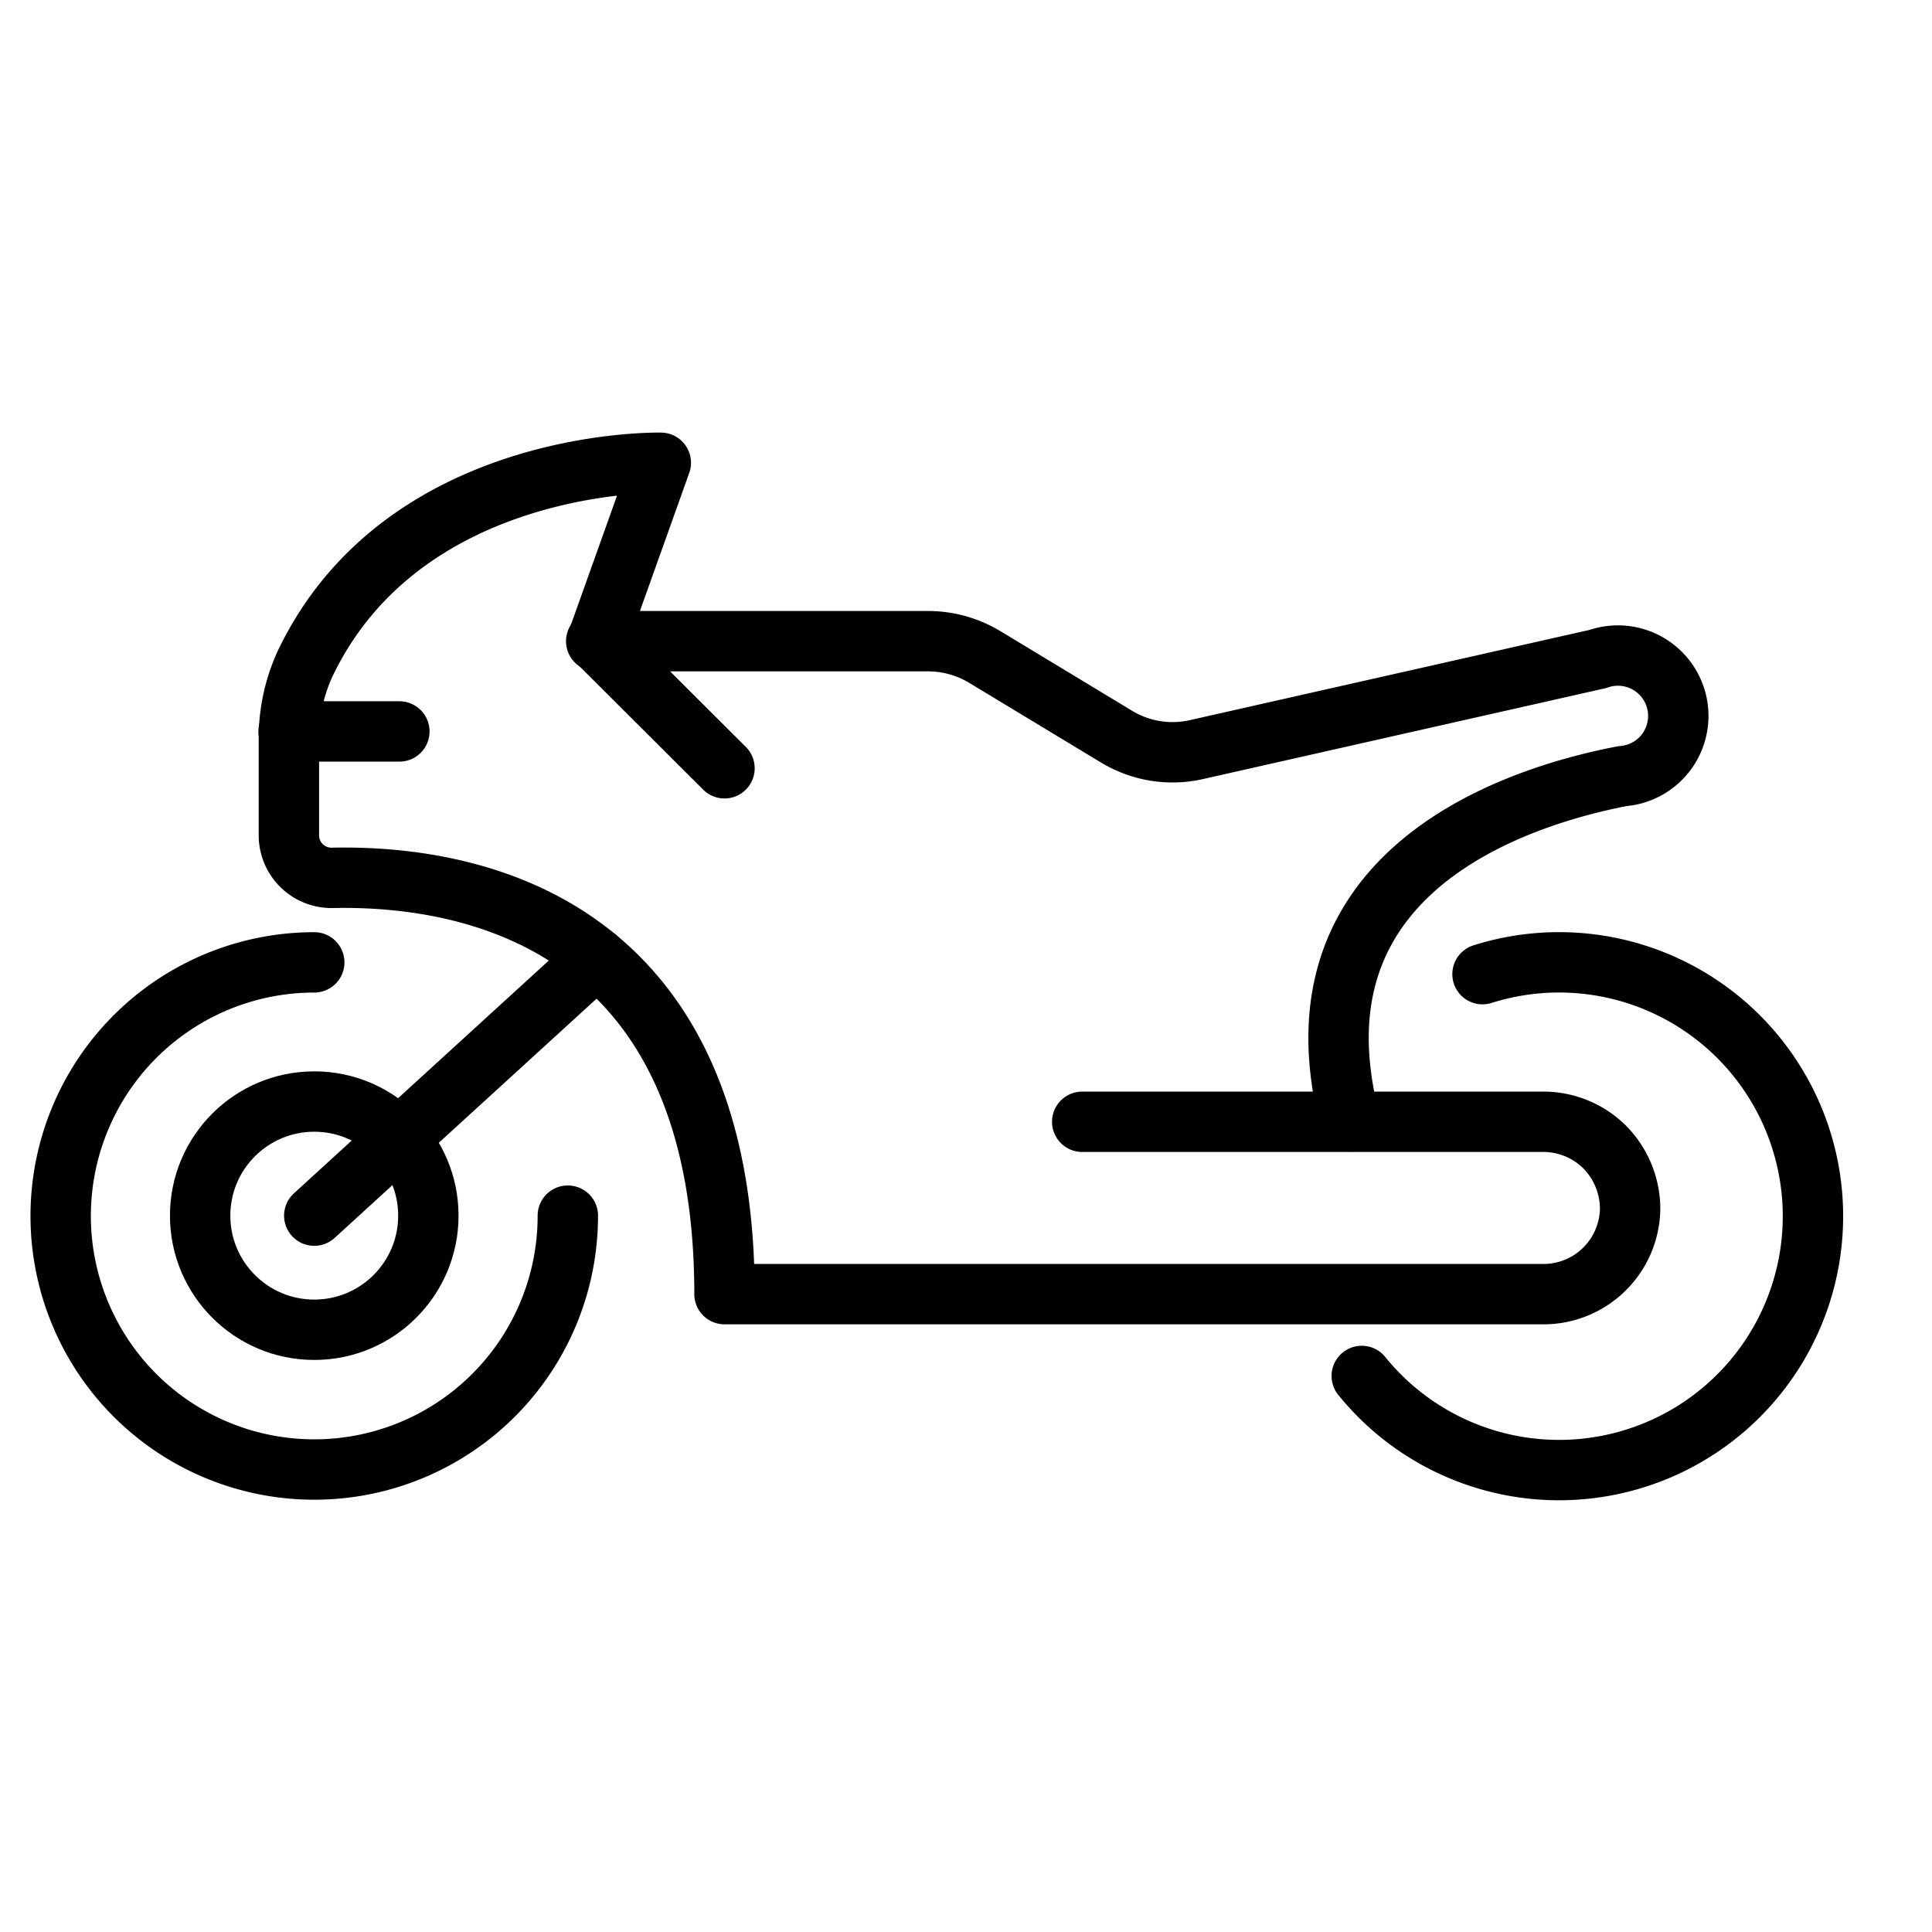
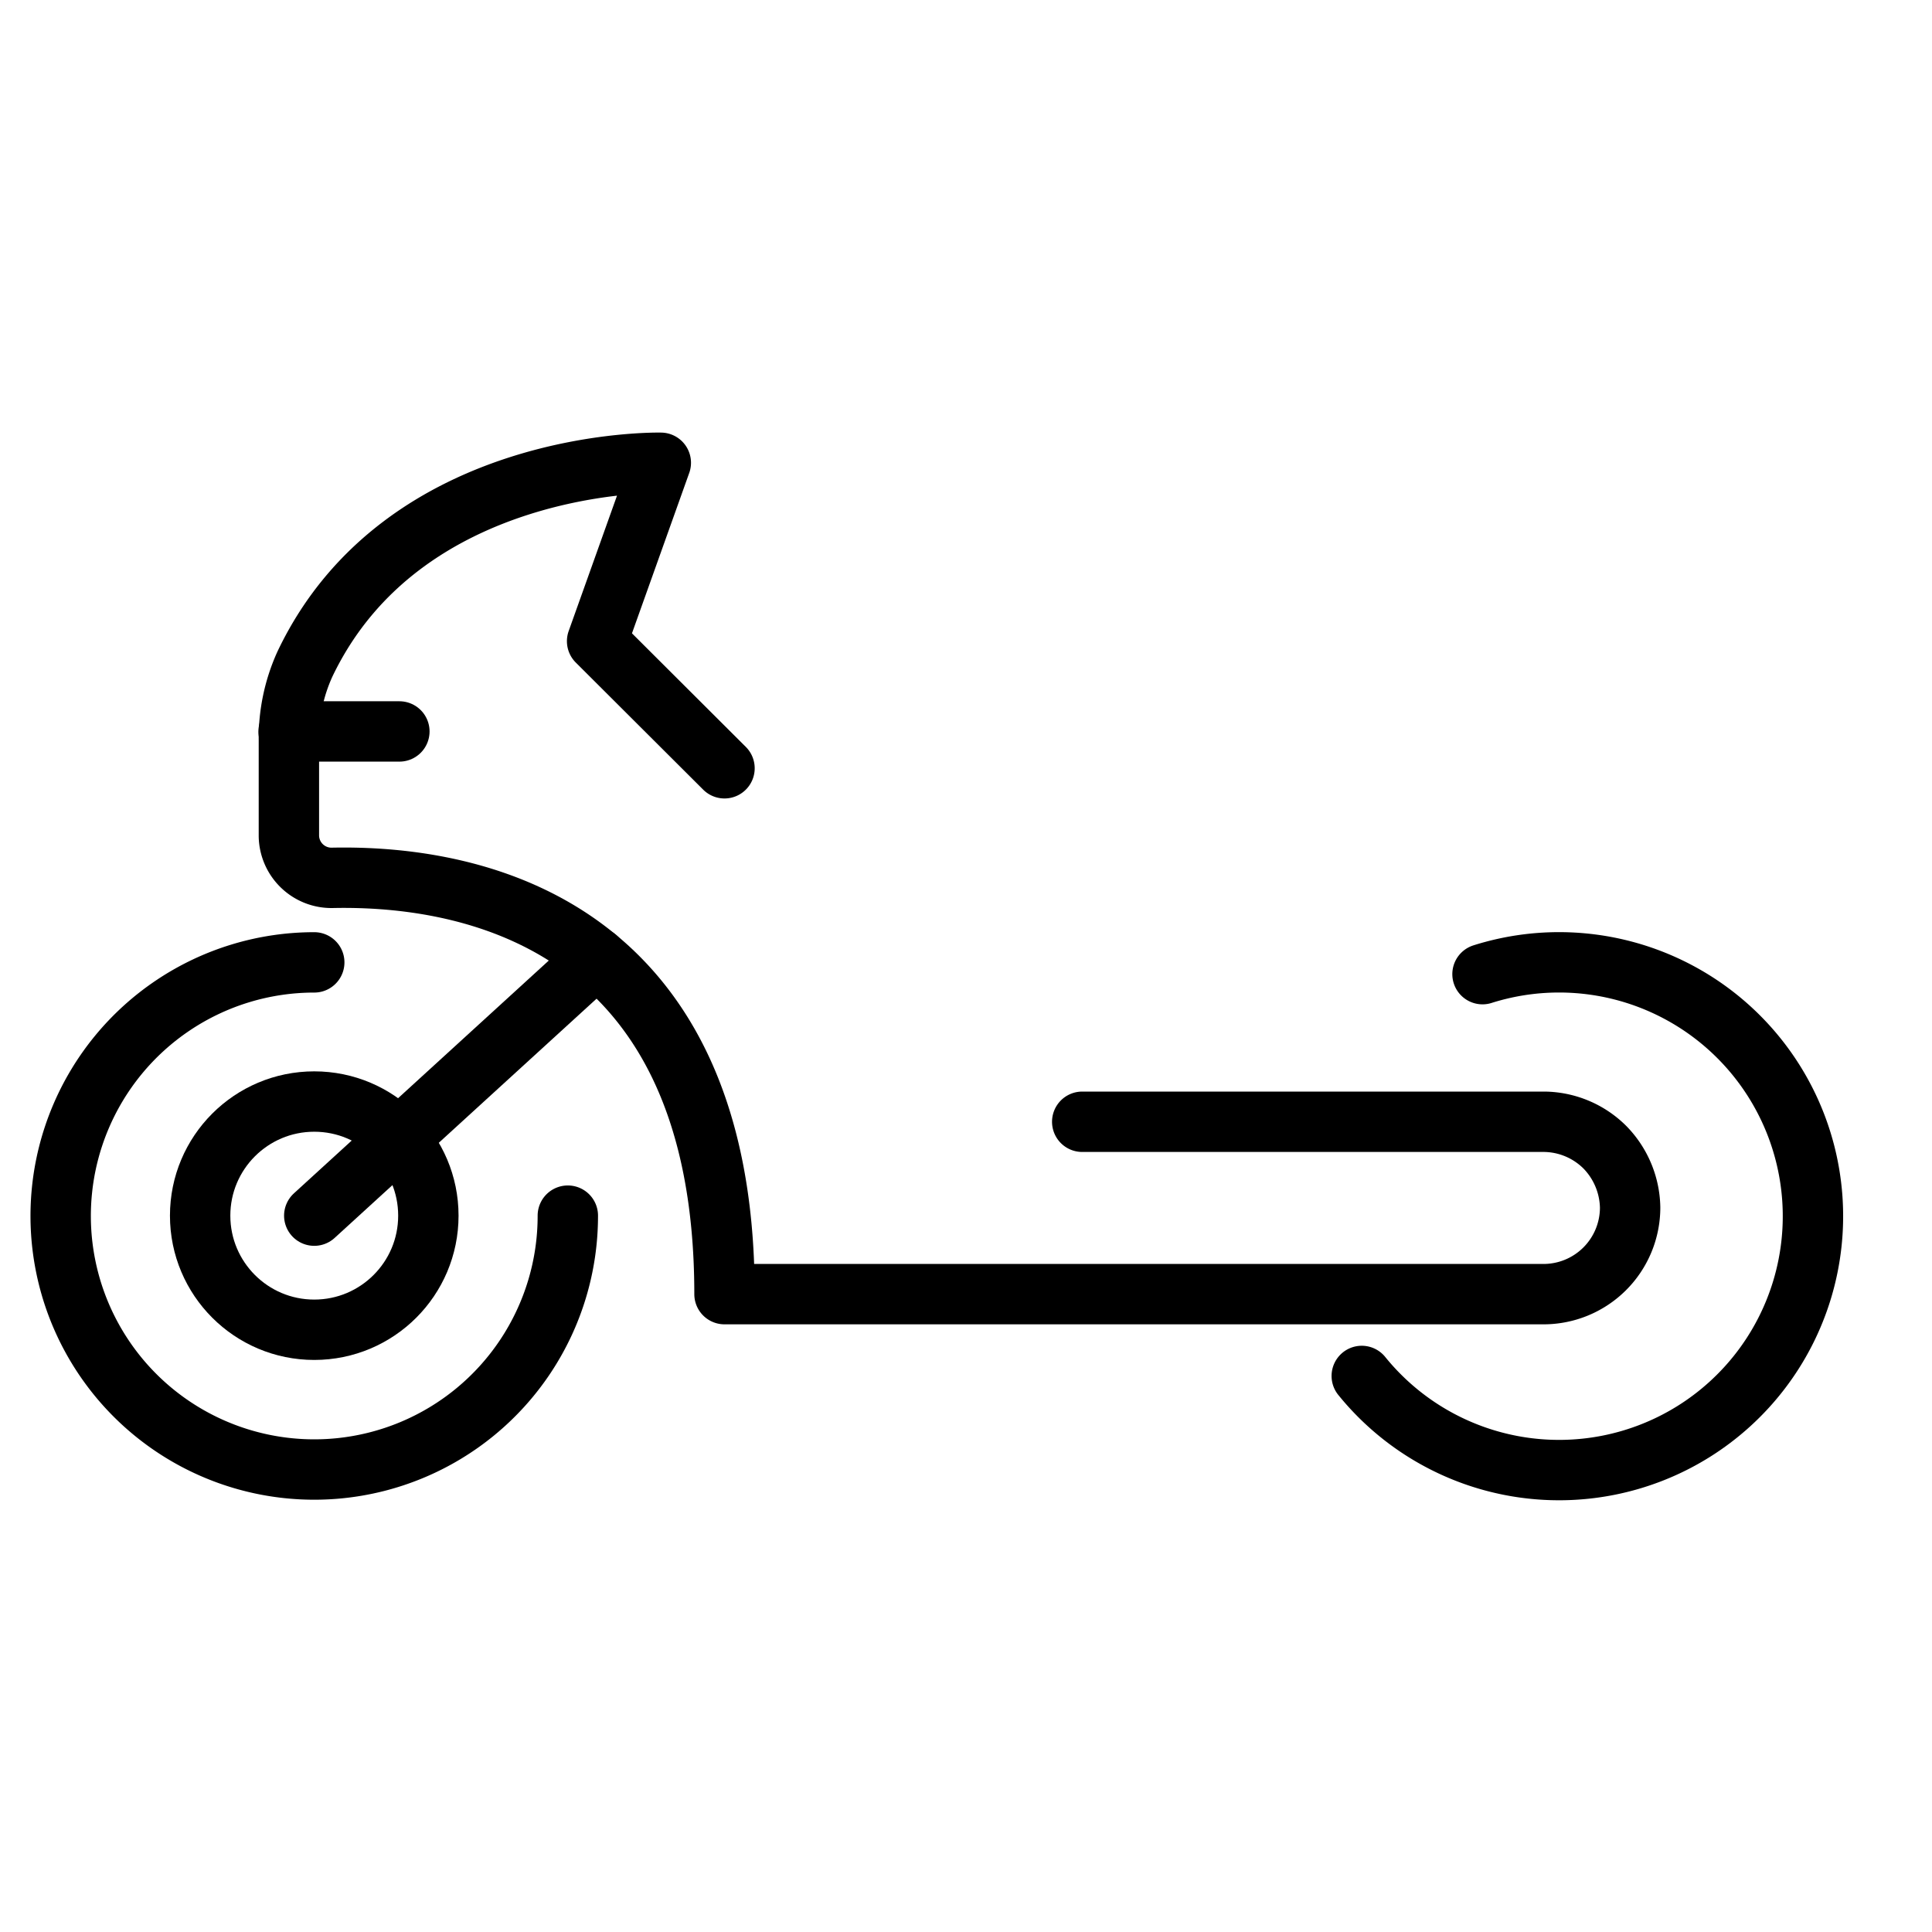
<svg xmlns="http://www.w3.org/2000/svg" id="icons" viewBox="0 0 64 64">
  <defs>
    <style>.cls-1,.cls-2{fill:none;stroke:#000;stroke-width:2px;}.cls-1{stroke-linecap:round;stroke-linejoin:round;}.cls-2{stroke-miterlimit:10;}</style>
  </defs>
  <title>motorcicle</title>
  <g id="motocycle">
    <line class="cls-1" x1="9.56" y1="24.23" x2="13.23" y2="24.23" />
    <circle class="cls-2" cx="10.41" cy="40.27" r="3.78" />
    <path class="cls-1" d="M24,25.45l-4.22-4.21,2.11-5.91S13.37,15.13,10.1,22a5.92,5.92,0,0,0-.53,2.53v3.17A1.41,1.41,0,0,0,11,29.08C14.71,29,24,29.92,24,42.87h27.1A2.87,2.87,0,0,0,54,40a2.93,2.93,0,0,0-.84-2,2.89,2.89,0,0,0-2-.84H35.85" />
-     <path class="cls-1" d="M19.75,21.24h11a3.65,3.65,0,0,1,1.85.51L37,24.41a3.58,3.58,0,0,0,2.64.42l13.29-3a2,2,0,1,1,.82,3.88c-3.13.6-9.68,2.64-9.4,9.07a10.77,10.77,0,0,0,.38,2.37" />
    <path class="cls-1" d="M45.11,45.58a8.41,8.41,0,1,0,4-13.31" />
    <path class="cls-1" d="M18.81,40.27a8.4,8.4,0,1,1-8.4-8.39" />
    <line class="cls-1" x1="19.76" y1="31.73" x2="10.41" y2="40.27" />
  </g>
</svg>